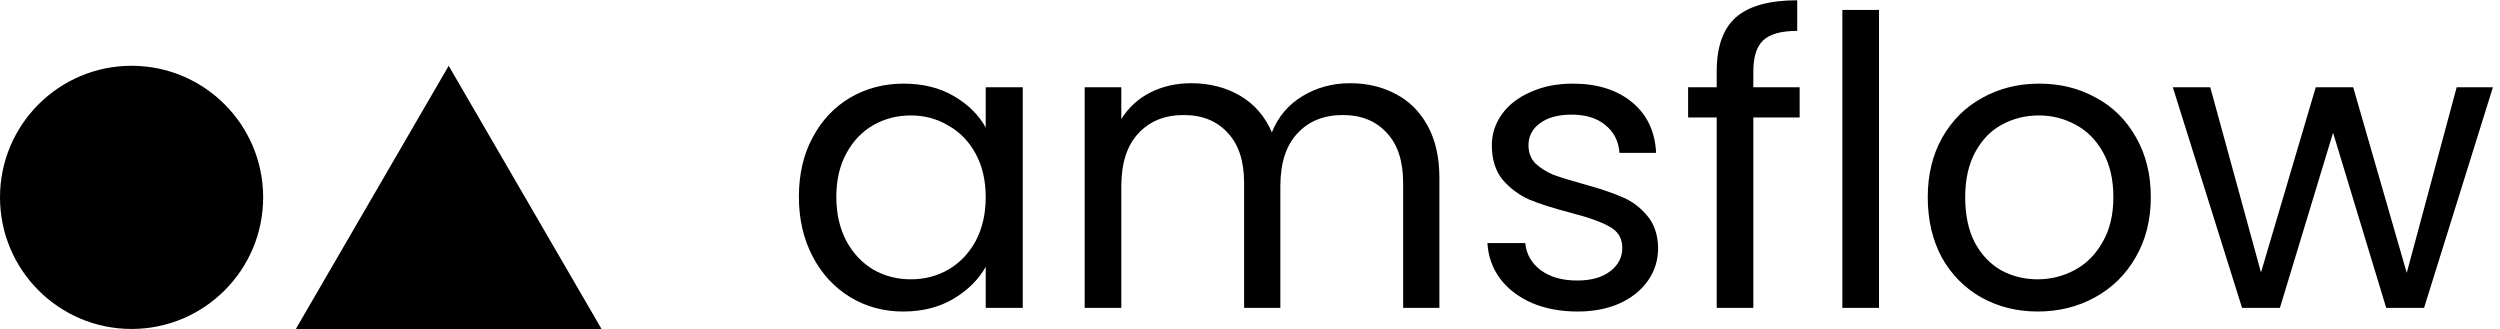
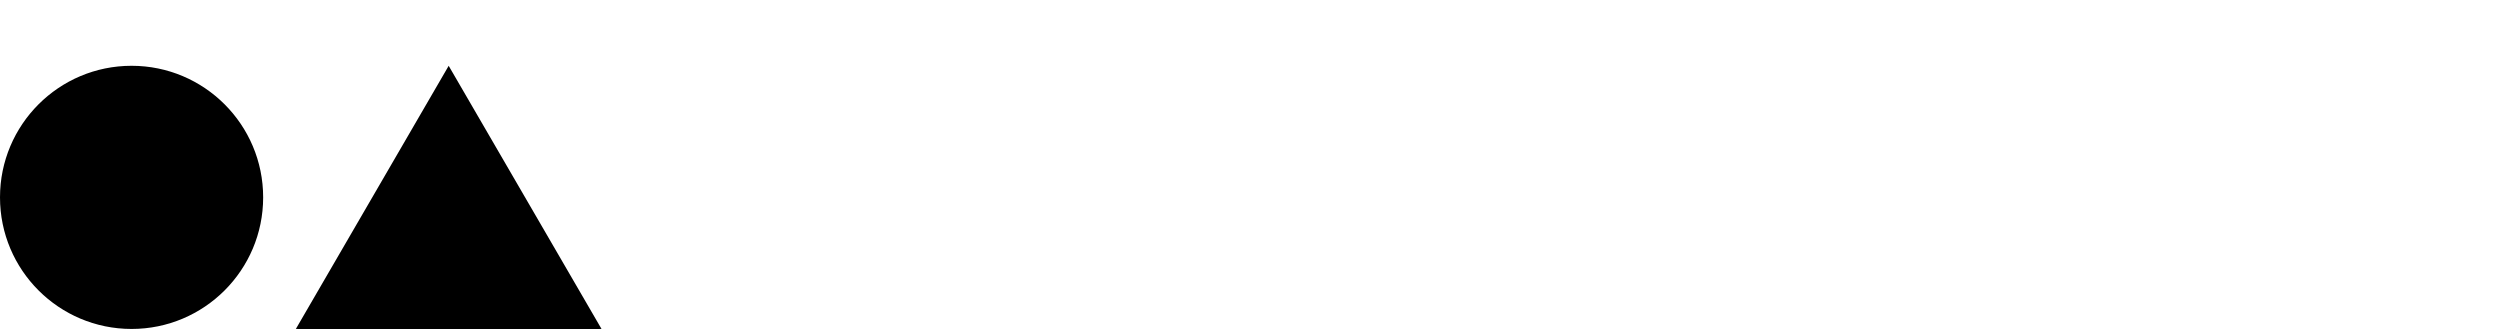
<svg xmlns="http://www.w3.org/2000/svg" width="950" height="125" viewBox="0 0 950 125" fill="none">
  <circle cx="50" cy="75" r="50" fill="black" />
  <path d="M170.5 26L228 125H113L170.5 26Z" fill="black" />
  <path d="M170.5 26L228 125H113L170.5 26Z" stroke="black" />
-   <path d="M303.579 74.772C303.579 66.204 305.313 58.707 308.781 52.281C312.249 45.753 316.992 40.704 323.01 37.134C329.13 33.564 335.913 31.779 343.359 31.779C350.703 31.779 357.078 33.36 362.484 36.522C367.89 39.684 371.919 43.662 374.571 48.456V33.156H388.647V117H374.571V101.394C371.817 106.29 367.686 110.37 362.178 113.634C356.772 116.796 350.448 118.377 343.206 118.377C335.76 118.377 329.028 116.541 323.01 112.869C316.992 109.197 312.249 104.046 308.781 97.416C305.313 90.786 303.579 83.238 303.579 74.772ZM374.571 74.925C374.571 68.601 373.296 63.093 370.746 58.401C368.196 53.709 364.728 50.139 360.342 47.691C356.058 45.141 351.315 43.866 346.113 43.866C340.911 43.866 336.168 45.09 331.884 47.538C327.6 49.986 324.183 53.556 321.633 58.248C319.083 62.94 317.808 68.448 317.808 74.772C317.808 81.198 319.083 86.808 321.633 91.602C324.183 96.294 327.6 99.915 331.884 102.465C336.168 104.913 340.911 106.137 346.113 106.137C351.315 106.137 356.058 104.913 360.342 102.465C364.728 99.915 368.196 96.294 370.746 91.602C373.296 86.808 374.571 81.249 374.571 74.925ZM513.003 31.626C519.531 31.626 525.345 33.003 530.445 35.757C535.545 38.409 539.574 42.438 542.532 47.844C545.49 53.25 546.969 59.829 546.969 67.581V117H533.199V69.57C533.199 61.206 531.108 54.831 526.926 50.445C522.846 45.957 517.287 43.713 510.249 43.713C503.007 43.713 497.244 46.059 492.96 50.751C488.676 55.341 486.534 62.022 486.534 70.794V117H472.764V69.57C472.764 61.206 470.673 54.831 466.491 50.445C462.411 45.957 456.852 43.713 449.814 43.713C442.572 43.713 436.809 46.059 432.525 50.751C428.241 55.341 426.099 62.022 426.099 70.794V117H412.176V33.156H426.099V45.243C428.853 40.857 432.525 37.491 437.115 35.145C441.807 32.799 446.958 31.626 452.568 31.626C459.606 31.626 465.828 33.207 471.234 36.369C476.64 39.531 480.669 44.172 483.321 50.292C485.667 44.376 489.543 39.786 494.949 36.522C500.355 33.258 506.373 31.626 513.003 31.626ZM599.489 118.377C593.063 118.377 587.3 117.306 582.2 115.164C577.1 112.92 573.071 109.86 570.113 105.984C567.155 102.006 565.523 97.467 565.217 92.367H579.599C580.007 96.549 581.945 99.966 585.413 102.618C588.983 105.27 593.624 106.596 599.336 106.596C604.64 106.596 608.822 105.423 611.882 103.077C614.942 100.731 616.472 97.773 616.472 94.203C616.472 90.531 614.84 87.828 611.576 86.094C608.312 84.258 603.263 82.473 596.429 80.739C590.207 79.107 585.107 77.475 581.129 75.843C577.253 74.109 573.887 71.61 571.031 68.346C568.277 64.98 566.9 60.594 566.9 55.188C566.9 50.904 568.175 46.977 570.725 43.407C573.275 39.837 576.896 37.032 581.588 34.992C586.28 32.85 591.635 31.779 597.653 31.779C606.935 31.779 614.432 34.125 620.144 38.817C625.856 43.509 628.916 49.935 629.324 58.095H615.401C615.095 53.709 613.31 50.19 610.046 47.538C606.884 44.886 602.6 43.56 597.194 43.56C592.196 43.56 588.218 44.631 585.26 46.773C582.302 48.915 580.823 51.72 580.823 55.188C580.823 57.942 581.69 60.237 583.424 62.073C585.26 63.807 587.504 65.235 590.156 66.357C592.91 67.377 596.684 68.55 601.478 69.876C607.496 71.508 612.392 73.14 616.166 74.772C619.94 76.302 623.153 78.648 625.805 81.81C628.559 84.972 629.987 89.103 630.089 94.203C630.089 98.793 628.814 102.924 626.264 106.596C623.714 110.268 620.093 113.175 615.401 115.317C610.811 117.357 605.507 118.377 599.489 118.377ZM683.863 44.631H666.268V117H652.345V44.631H641.482V33.156H652.345V27.189C652.345 17.805 654.742 10.971 659.536 6.687C664.432 2.301 672.235 0.108 682.945 0.108V11.736C676.825 11.736 672.49 12.96 669.94 15.408C667.492 17.754 666.268 21.681 666.268 27.189V33.156H683.863V44.631ZM714.019 3.78V117H700.096V3.78H714.019ZM774.316 118.377C766.462 118.377 759.322 116.592 752.896 113.022C746.572 109.452 741.574 104.403 737.902 97.875C734.332 91.245 732.547 83.595 732.547 74.925C732.547 66.357 734.383 58.809 738.055 52.281C741.829 45.651 746.929 40.602 753.355 37.134C759.781 33.564 766.972 31.779 774.928 31.779C782.884 31.779 790.075 33.564 796.501 37.134C802.927 40.602 807.976 45.6 811.648 52.128C815.422 58.656 817.309 66.255 817.309 74.925C817.309 83.595 815.371 91.245 811.495 97.875C807.721 104.403 802.57 109.452 796.042 113.022C789.514 116.592 782.272 118.377 774.316 118.377ZM774.316 106.137C779.314 106.137 784.006 104.964 788.392 102.618C792.778 100.272 796.297 96.753 798.949 92.061C801.703 87.369 803.08 81.657 803.08 74.925C803.08 68.193 801.754 62.481 799.102 57.789C796.45 53.097 792.982 49.629 788.698 47.385C784.414 45.039 779.773 43.866 774.775 43.866C769.675 43.866 764.983 45.039 760.699 47.385C756.517 49.629 753.151 53.097 750.601 57.789C748.051 62.481 746.776 68.193 746.776 74.925C746.776 81.759 748 87.522 750.448 92.214C752.998 96.906 756.364 100.425 760.546 102.771C764.728 105.015 769.318 106.137 774.316 106.137ZM947.305 33.156L921.142 117H906.76L886.564 50.445L866.368 117H851.986L825.67 33.156H839.899L859.177 103.536L879.985 33.156H894.214L914.563 103.689L933.535 33.156H947.305Z" fill="black" />
</svg>